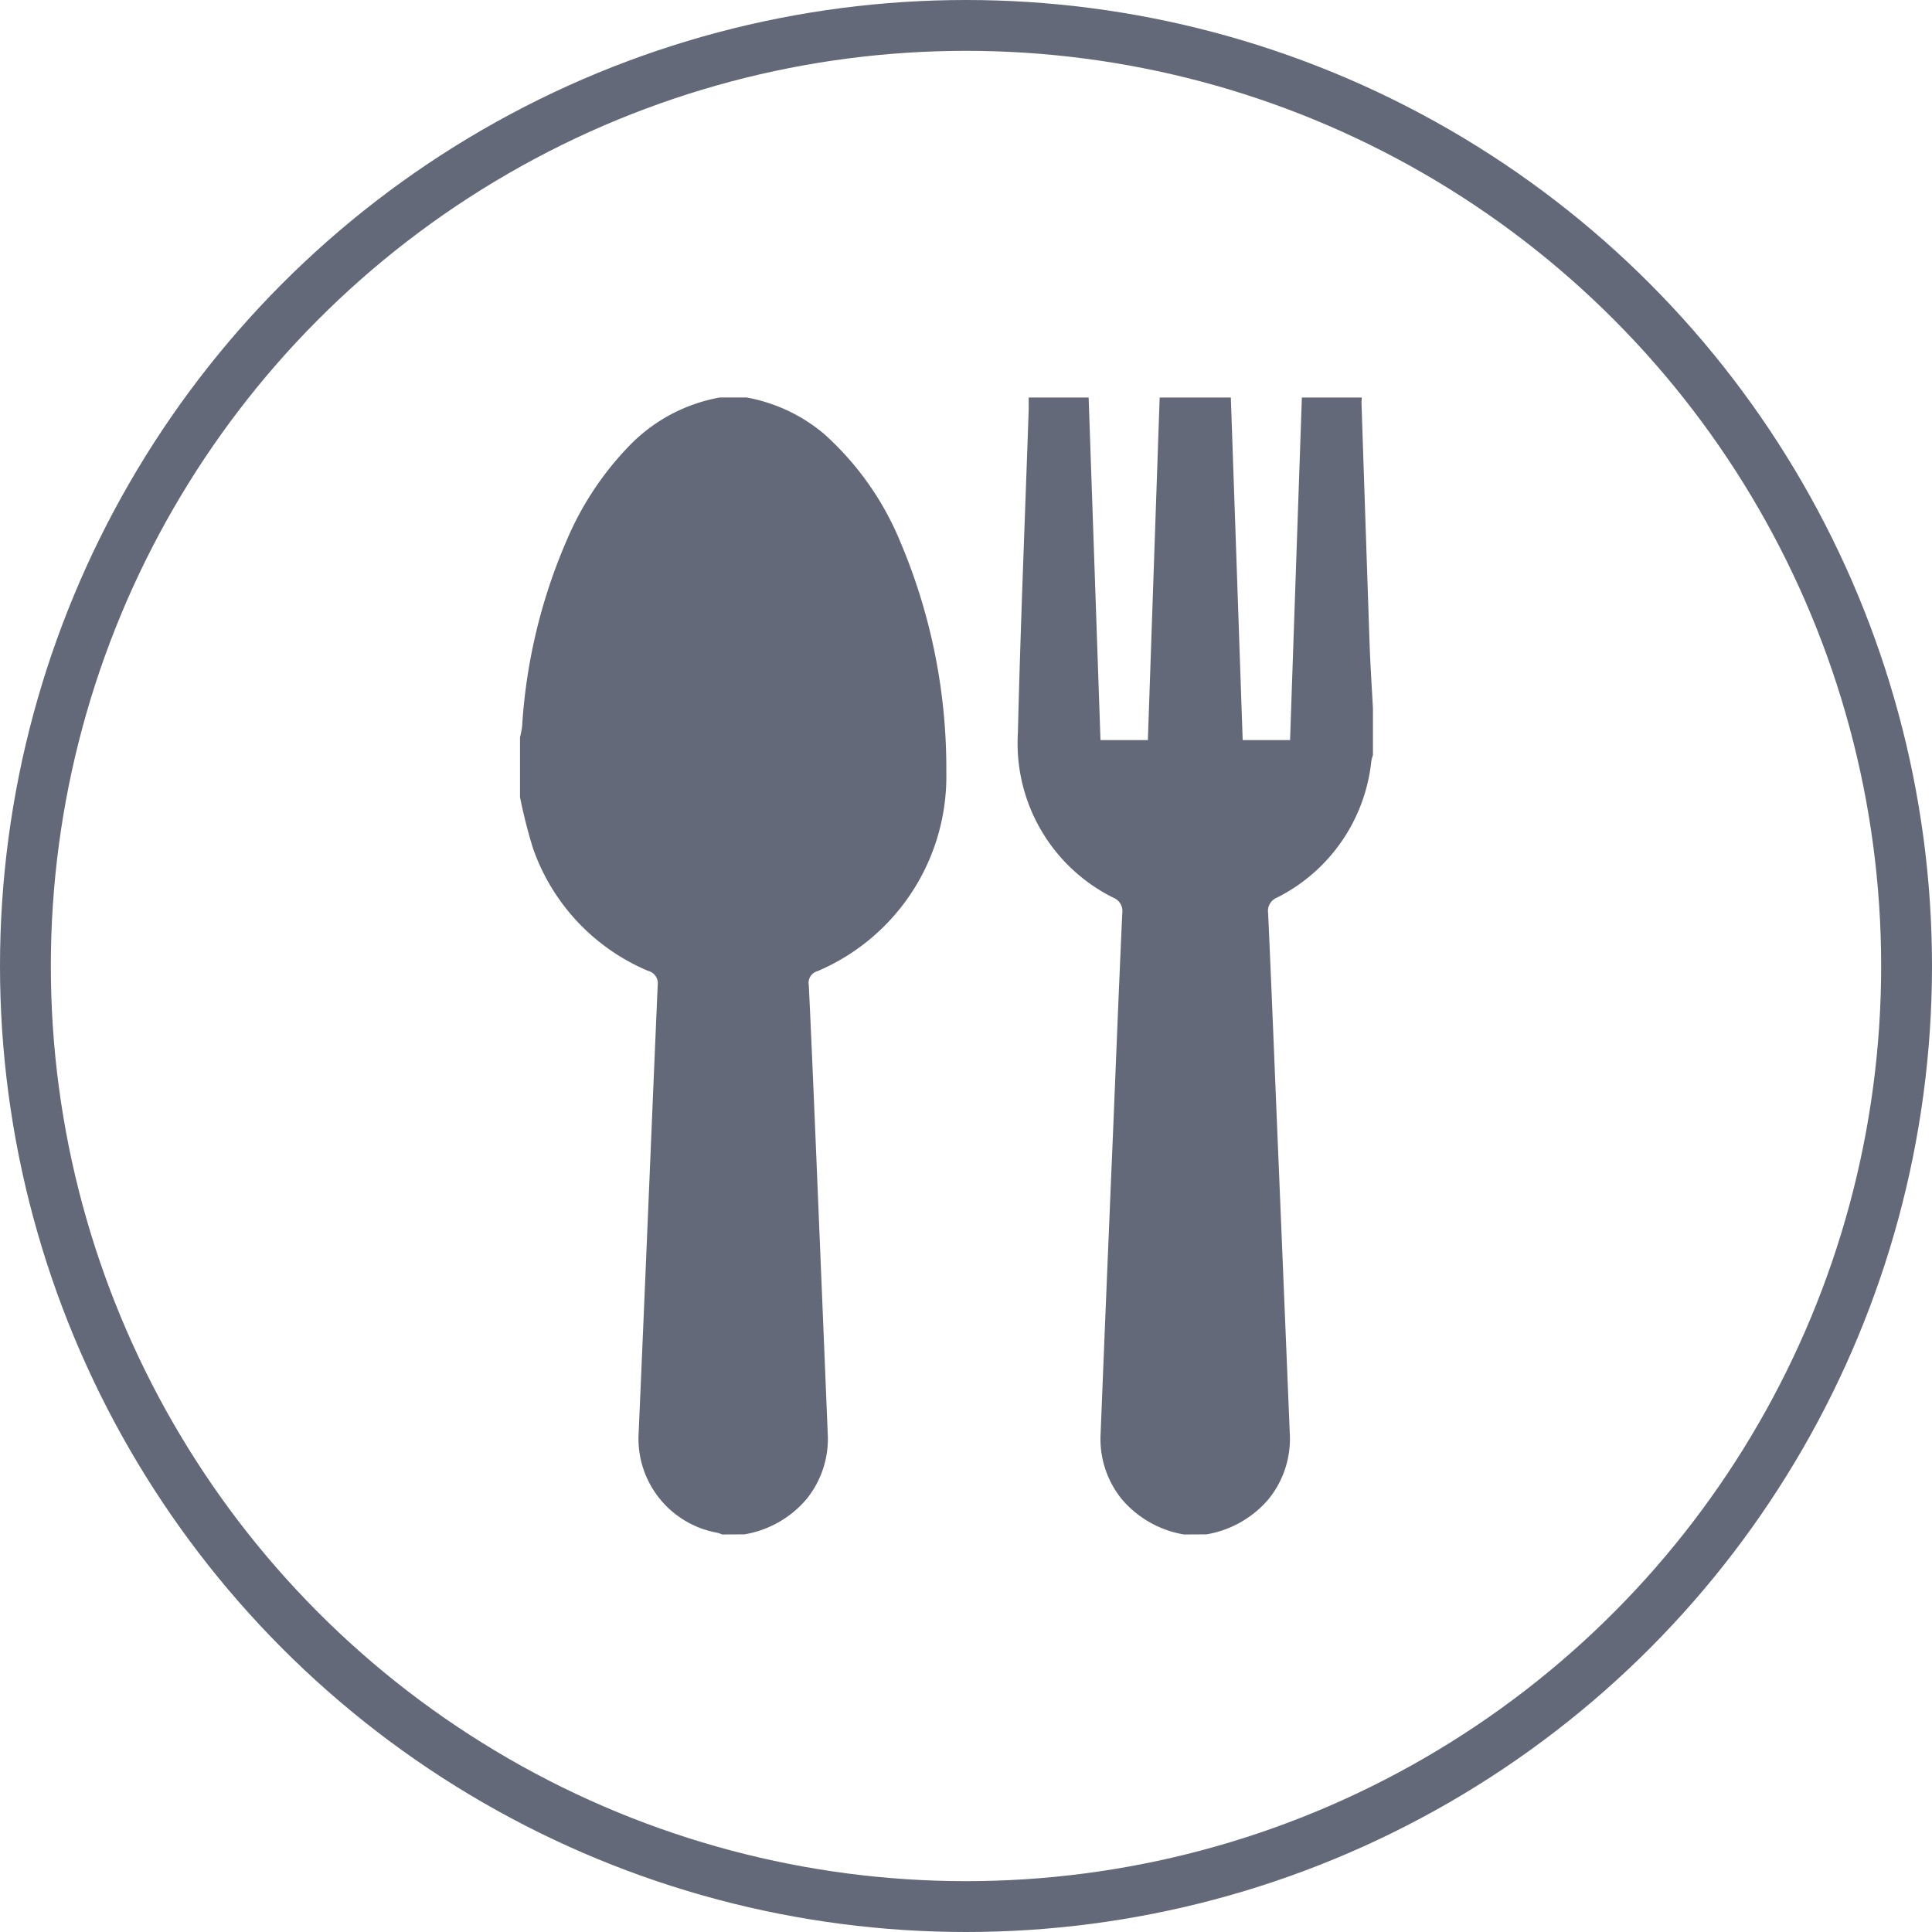
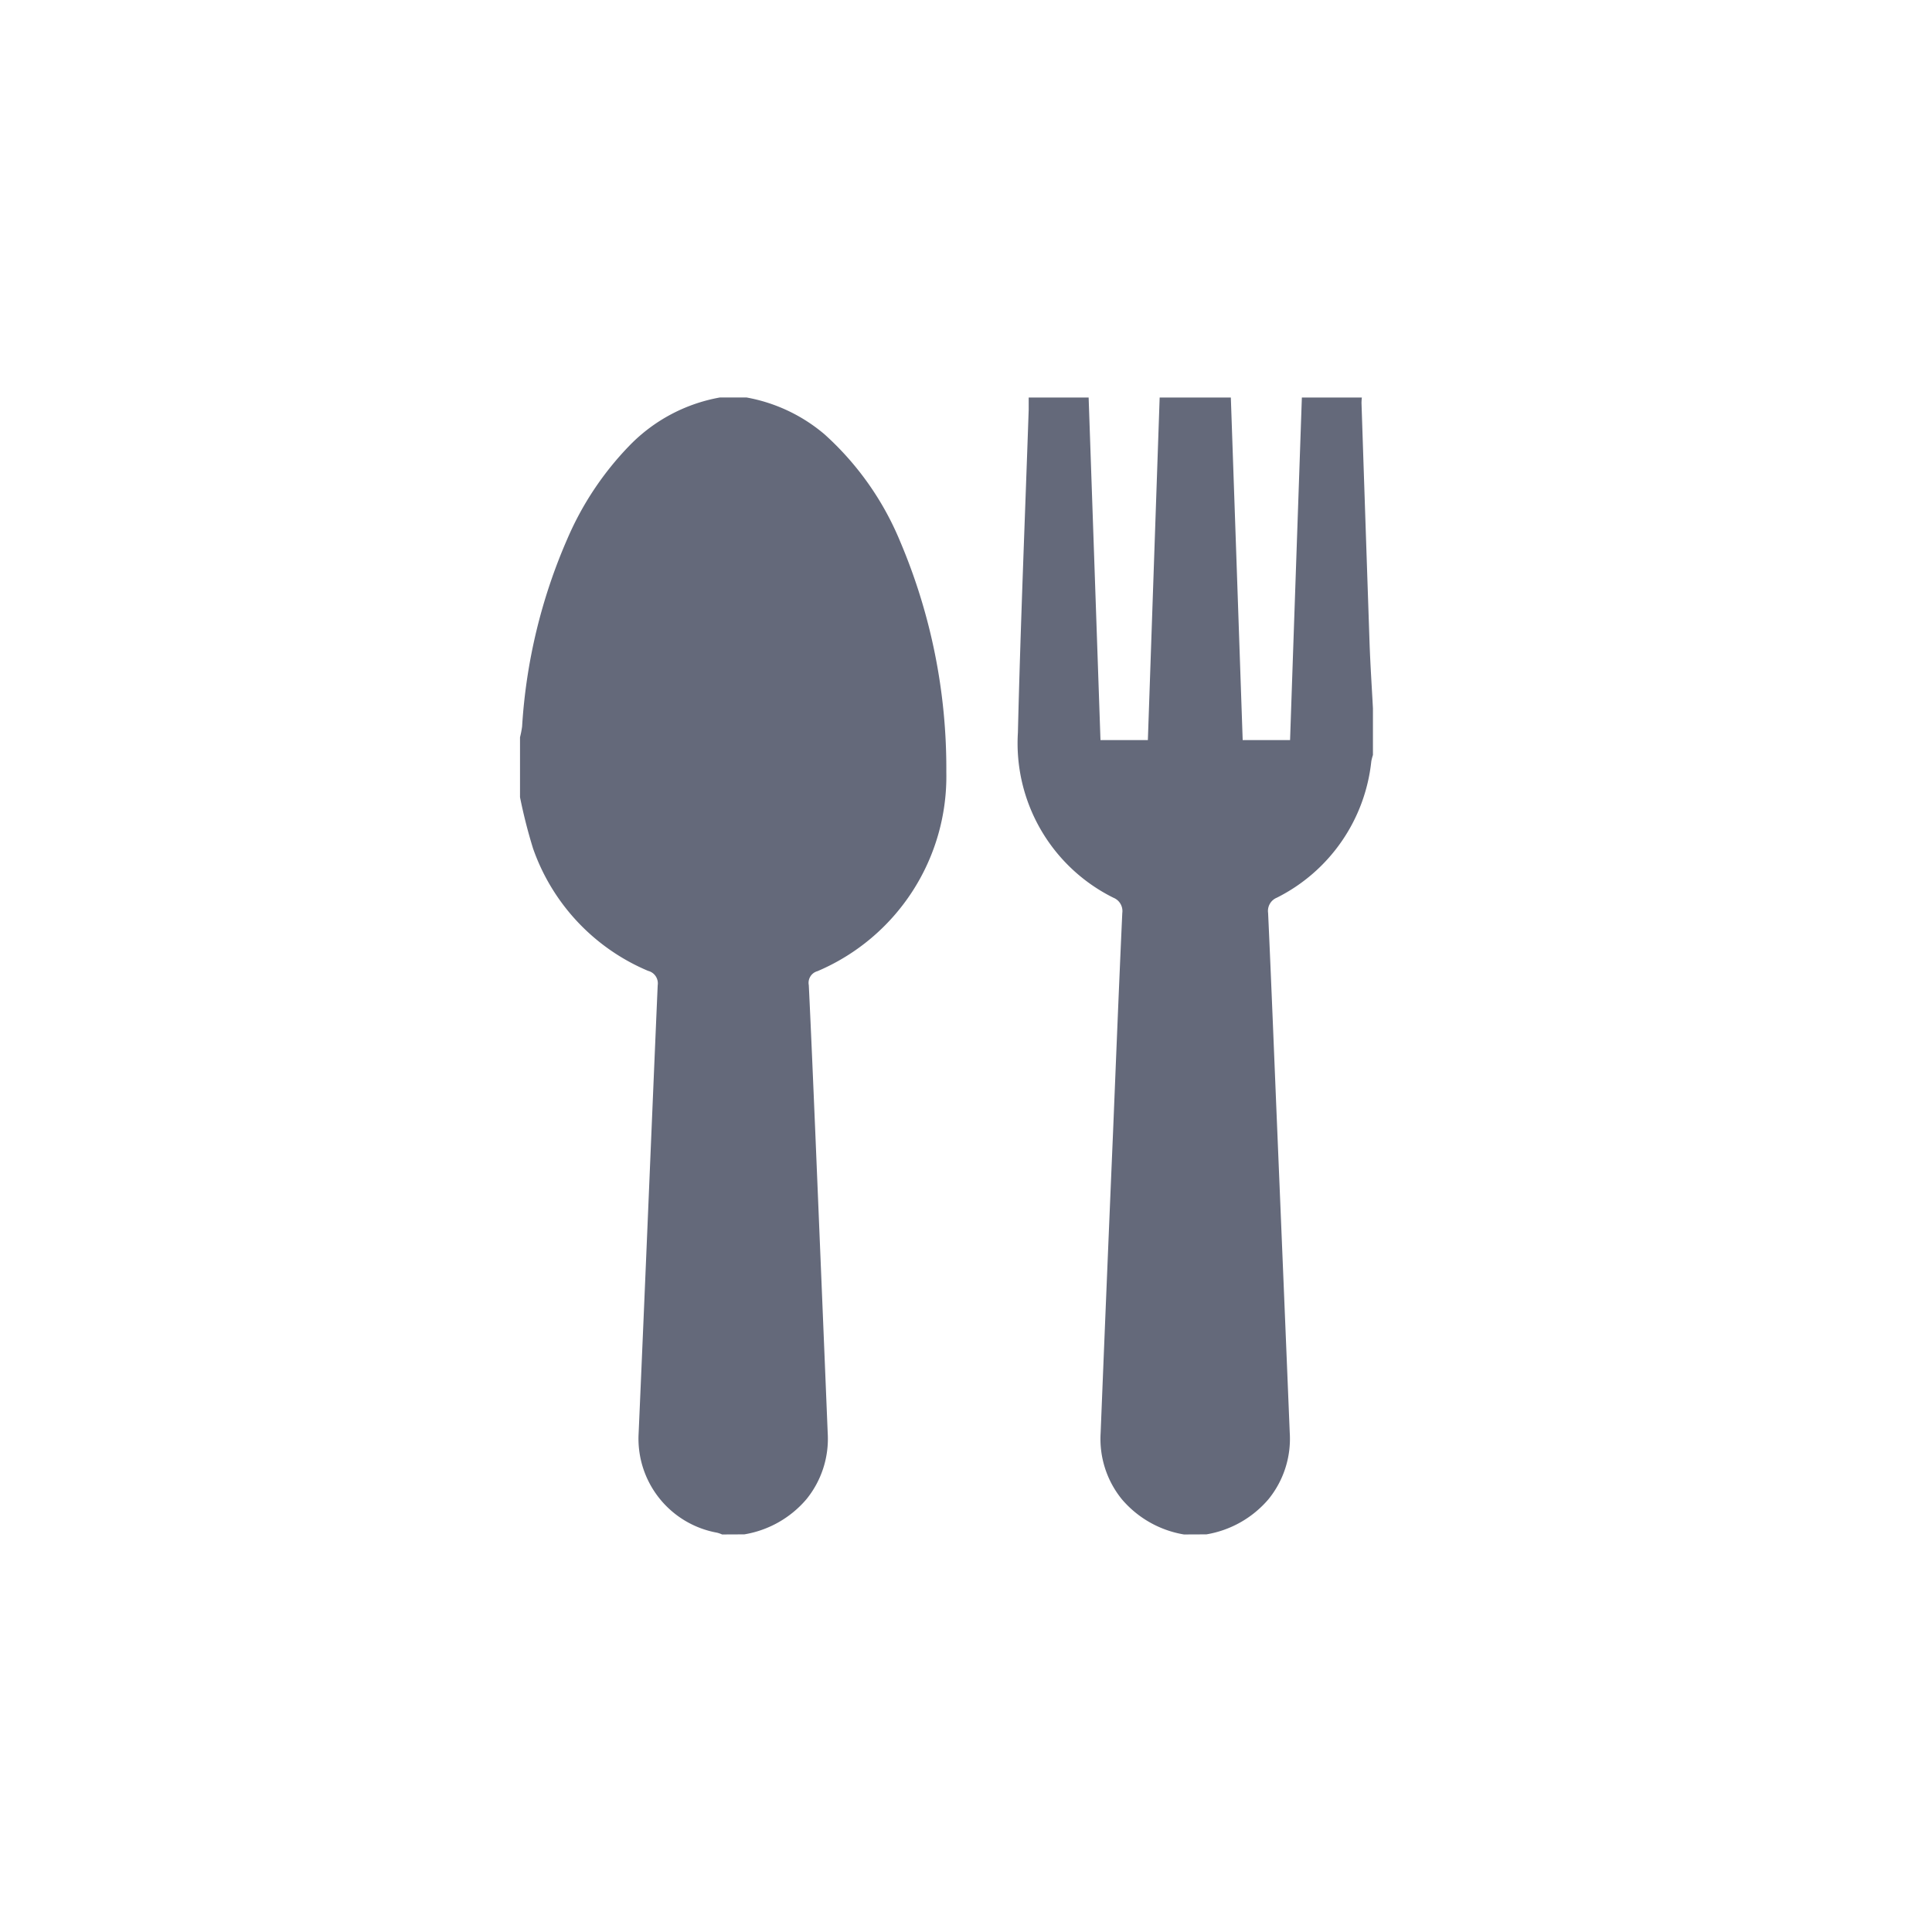
<svg xmlns="http://www.w3.org/2000/svg" width="38" height="38" viewBox="0 0 38 38">
  <g id="Group_502" data-name="Group 502" transform="translate(-273 -647)">
    <path id="Union_2" data-name="Union 2" d="M2188.059,22.363a2.047,2.047,0,0,1-1.222-.693,1.882,1.882,0,0,1-.417-1.3q.118-2.955.244-5.911c.059-1.44.116-2.879.182-4.319a.282.282,0,0,0-.173-.3,3.391,3.391,0,0,1-1.88-3.25c.051-2.117.14-4.233.212-6.35,0-.079,0-.159,0-.239h1.179q.117,3.367.233,6.738h.932c.078-2.259.155-4.5.232-6.738h1.4q.117,3.367.233,6.738h.932c.077-2.259.155-4.5.232-6.738h1.18a1.069,1.069,0,0,0-.007.108q.078,2.353.158,4.706c.015.434.044.868.067,1.3v.917a.959.959,0,0,0-.032.123,3.4,3.4,0,0,1-1.857,2.683.281.281,0,0,0-.173.3c.066,1.439.122,2.879.182,4.319q.123,2.955.244,5.911a1.883,1.883,0,0,1-.417,1.3,2.047,2.047,0,0,1-1.222.693Zm-9.084,0a.592.592,0,0,0-.1-.035,1.879,1.879,0,0,1-1.542-1.955c.129-2.937.248-5.874.375-8.811a.253.253,0,0,0-.188-.284,4.068,4.068,0,0,1-2.264-2.409A10.253,10.253,0,0,1,2175,7.862V6.683a1.867,1.867,0,0,0,.041-.21,10.87,10.87,0,0,1,.888-3.688,6.081,6.081,0,0,1,1.226-1.841A3.282,3.282,0,0,1,2178.931,0h.525a3.263,3.263,0,0,1,1.534.725,5.822,5.822,0,0,1,1.484,2.1,11.419,11.419,0,0,1,.911,4.544,4.163,4.163,0,0,1-2.535,3.915.237.237,0,0,0-.17.274c.047.967.087,1.933.128,2.9q.123,2.955.244,5.91a1.884,1.884,0,0,1-.417,1.3,2.041,2.041,0,0,1-1.223.693Z" transform="translate(-1891.772 654.818)" fill="#64697a" stroke="rgba(0,0,0,0)" stroke-width="1" />
    <g id="Ellipse_12" data-name="Ellipse 12" transform="translate(273 647)" fill="none" stroke="#64697a" stroke-width="1">
-       <circle cx="19" cy="19" r="19" stroke="none" />
-       <circle cx="19" cy="19" r="18.5" fill="none" />
-     </g>
+       </g>
  </g>
</svg>